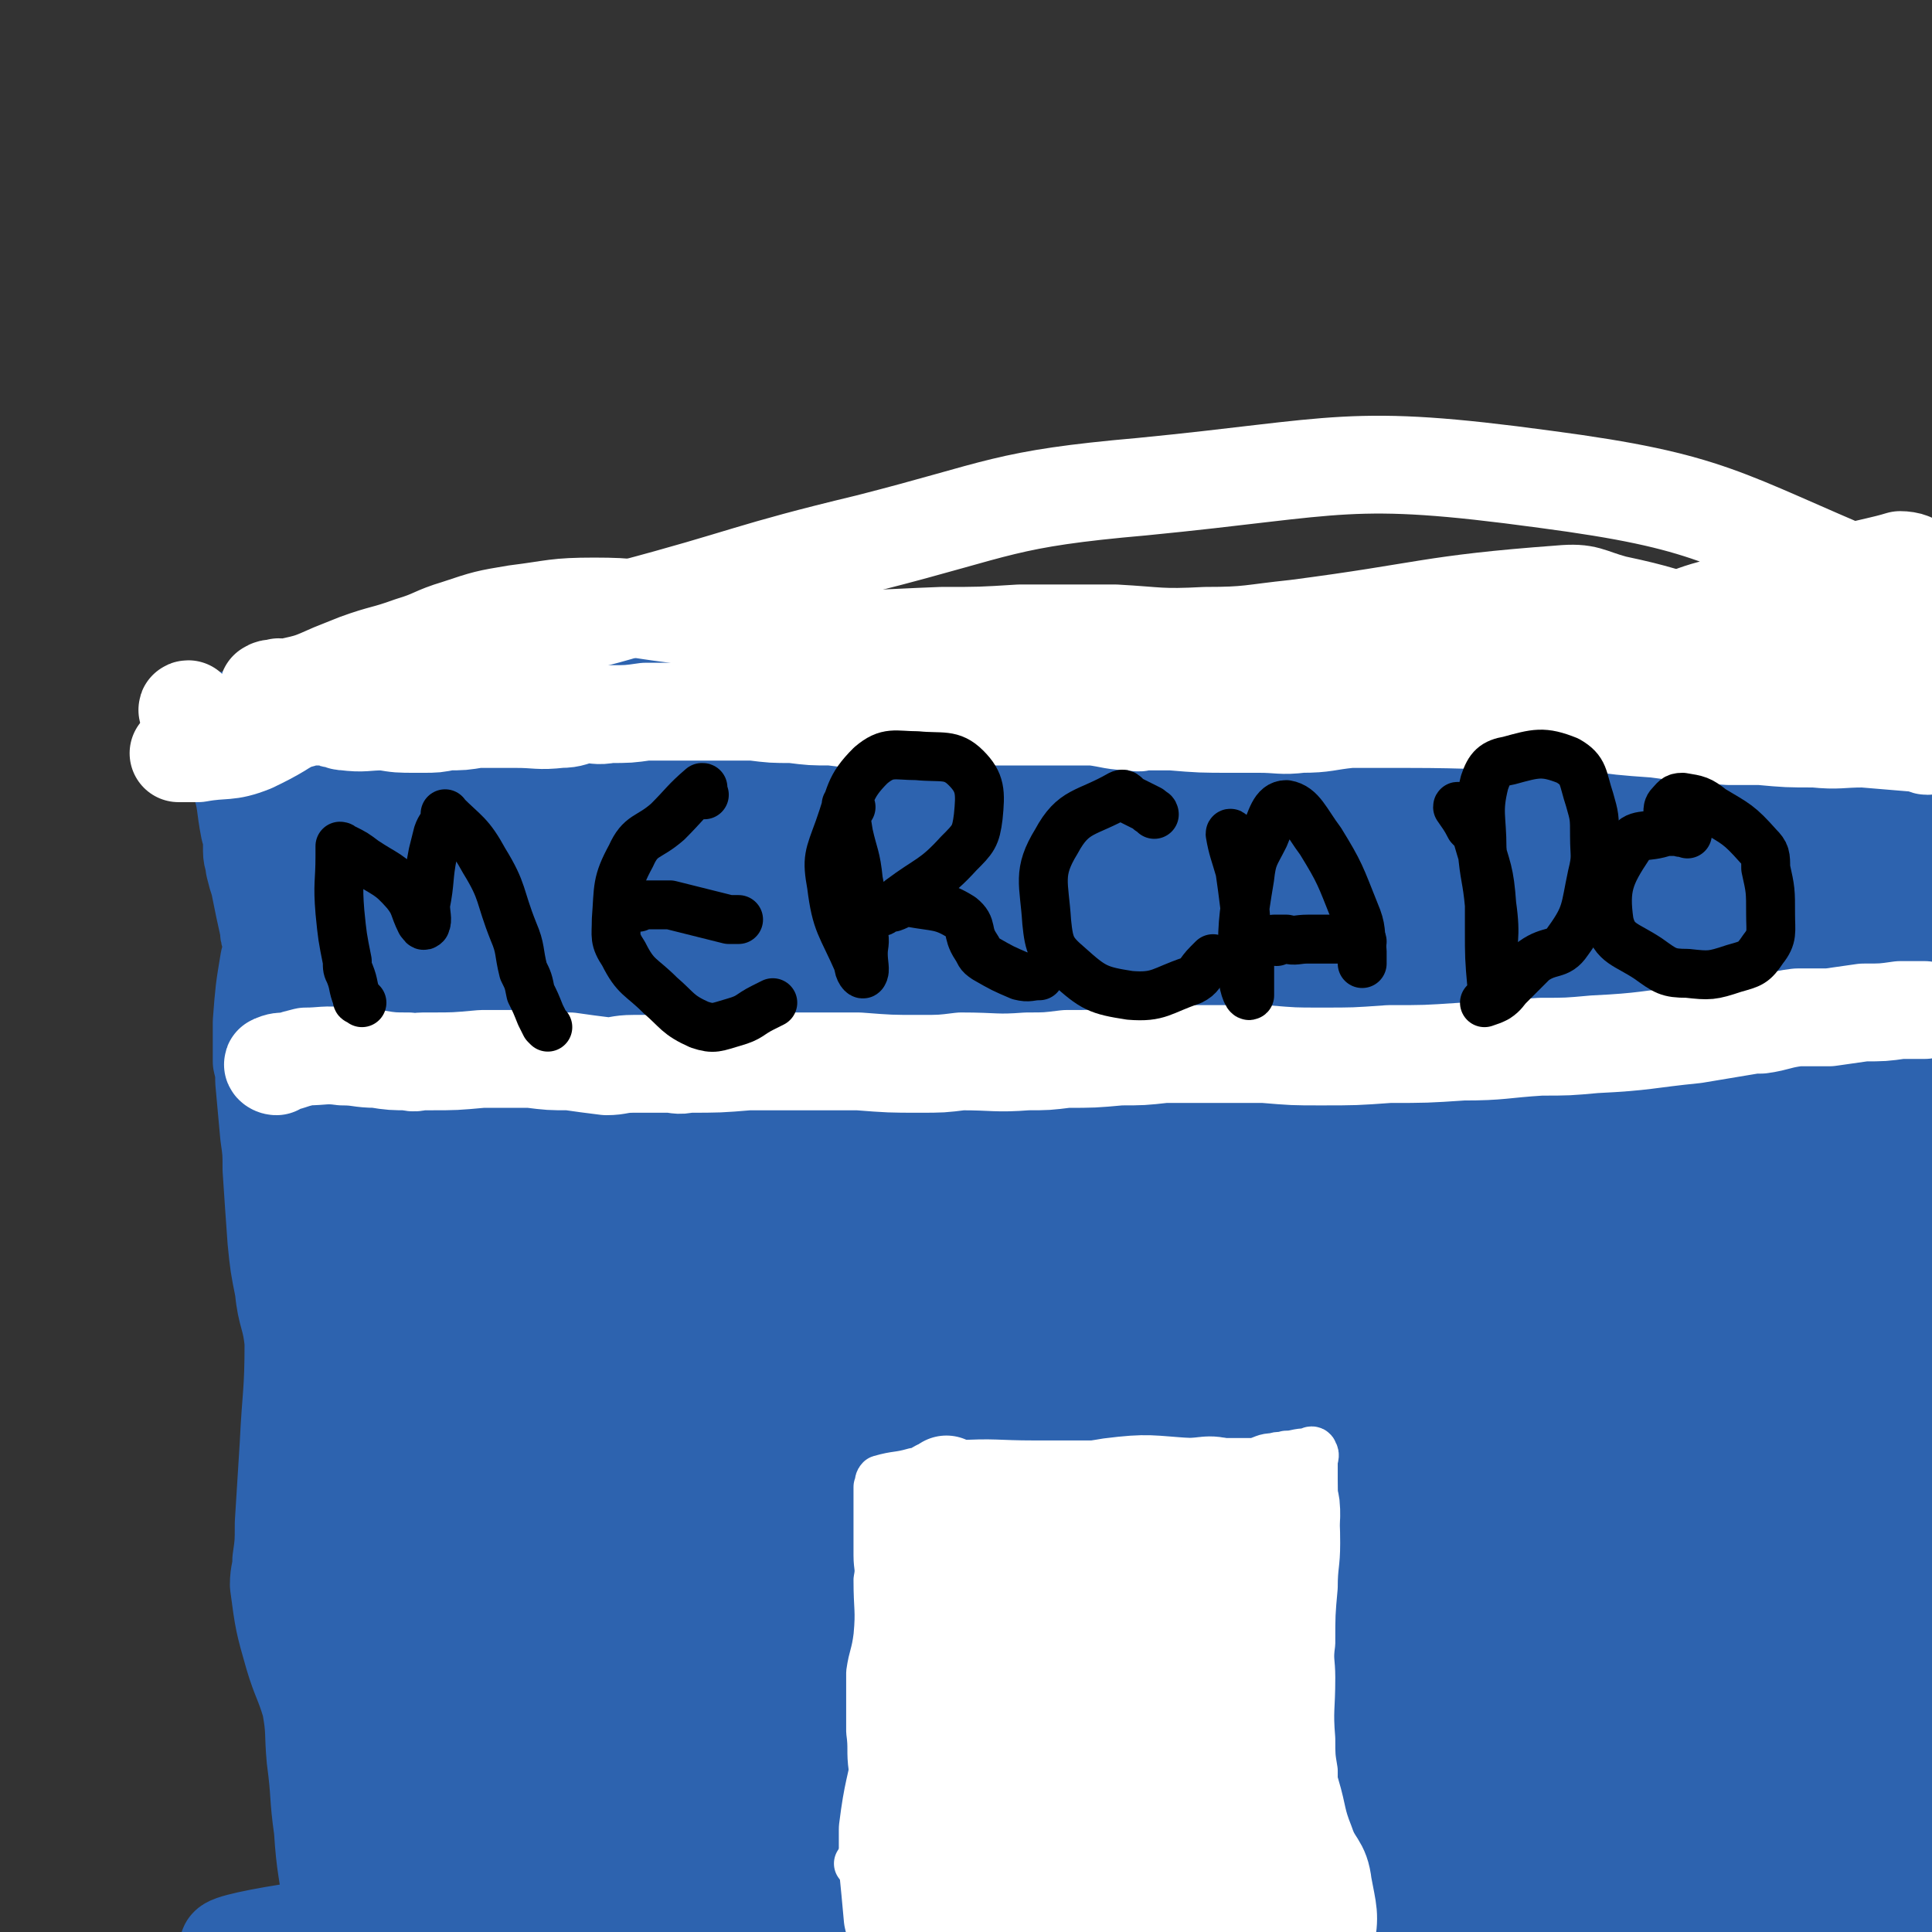
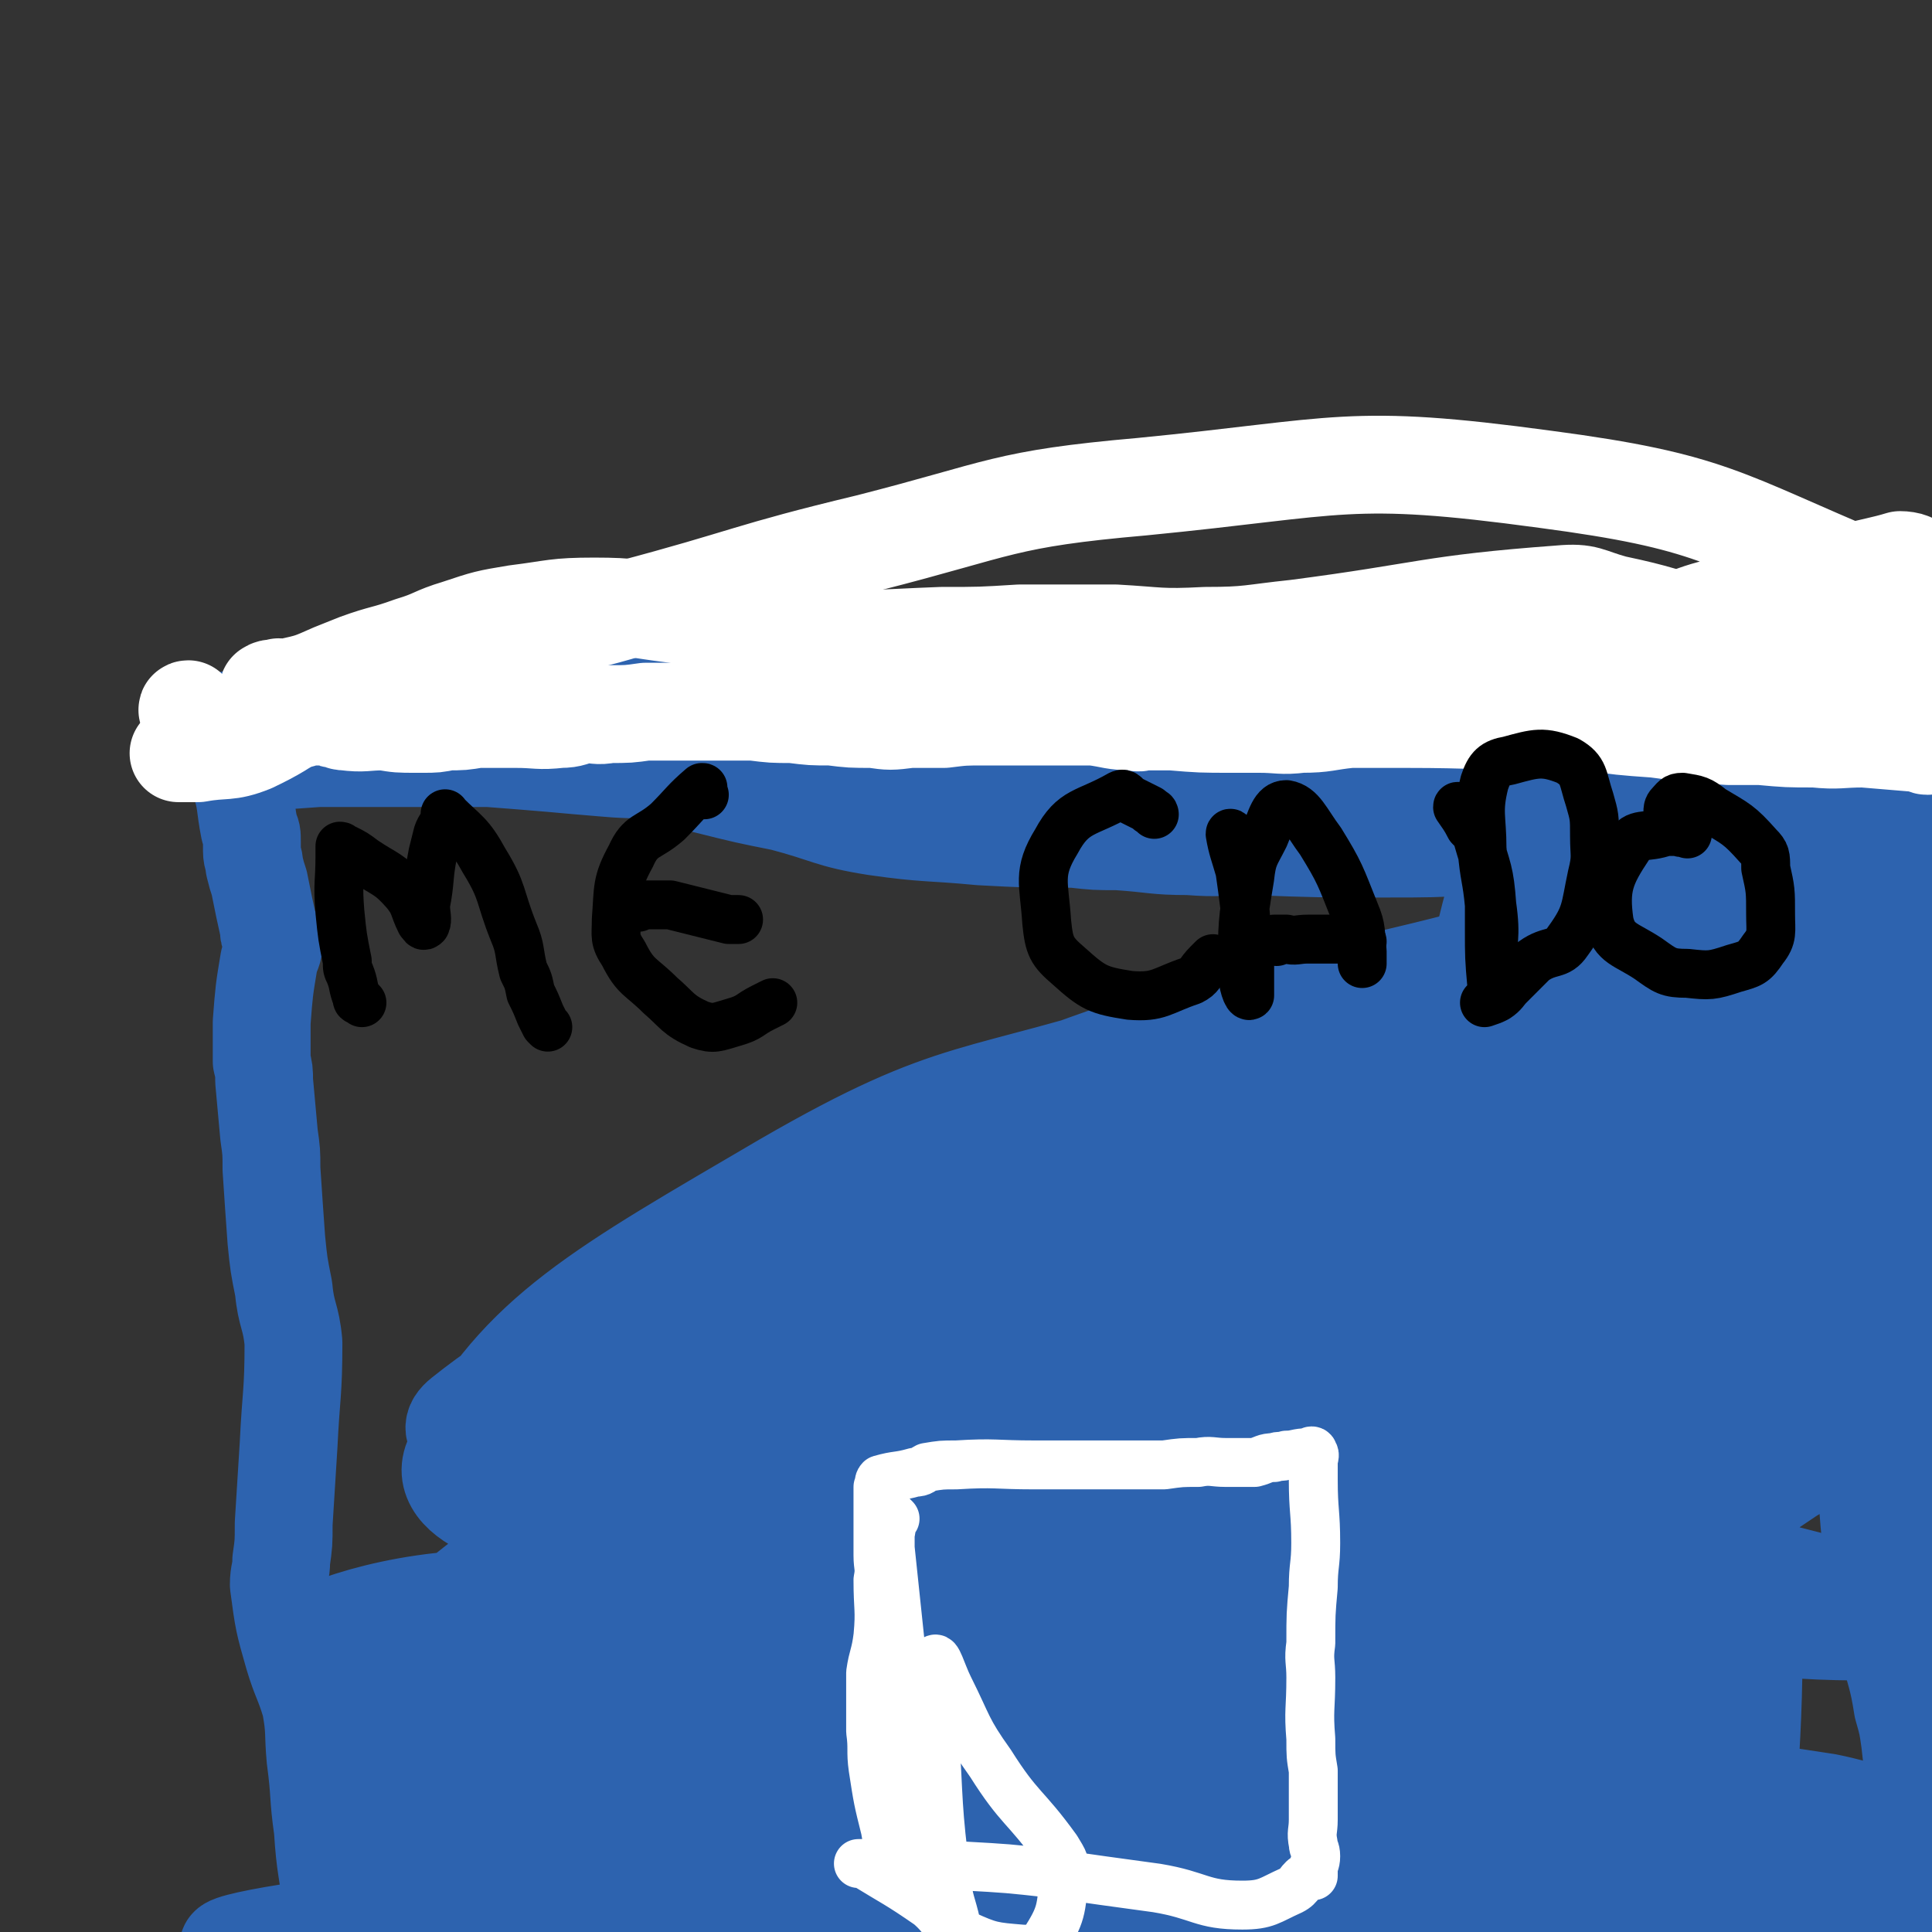
<svg xmlns="http://www.w3.org/2000/svg" viewBox="0 0 790 790" version="1.1">
  <rect x="0" y="0" width="790" height="790" fill="#333333" stroke="none" />
  <g fill="none" stroke="#2D63AF" stroke-width="40" stroke-linecap="round" stroke-linejoin="round">
    <path d="M142,718c0,0 -1,-1 -1,-1 0,0 0,1 0,2 0,5 -1,5 -2,10 -1,15 -2,15 -3,30 0,7 1,7 1,15 1,3 1,3 1,7 0,2 0,2 0,3 0,1 0,1 0,2 0,1 0,1 0,3 0,1 0,1 0,2 0,0 0,1 0,1 0,-1 0,-1 0,-1 -1,-5 -1,-5 -2,-10 -2,-17 -3,-17 -4,-33 -2,-14 -1,-14 -3,-29 -1,-11 0,-11 -2,-22 -3,-10 -4,-10 -7,-20 -4,-14 -4,-14 -6,-29 0,-5 1,-5 1,-10 1,-7 1,-7 1,-15 1,-16 1,-16 2,-32 1,-21 2,-21 2,-42 -1,-11 -3,-11 -4,-22 -2,-10 -2,-10 -3,-20 -1,-14 -1,-14 -2,-29 0,-7 0,-7 -1,-14 -1,-11 -1,-11 -2,-22 0,-4 0,-4 -1,-8 0,-8 0,-8 0,-16 1,-13 1,-13 3,-25 1,-4 2,-4 2,-8 0,-2 0,-2 -1,-3 -1,-1 -1,0 -1,-1 0,0 0,0 0,-1 -2,-9 -2,-9 -4,-19 -1,-3 -1,-3 -2,-7 0,-3 -1,-3 -1,-6 0,-2 0,-2 0,-4 0,-3 0,-3 -1,-5 -2,-10 -1,-11 -4,-20 -1,-4 -3,-5 -3,-7 -1,-1 0,0 1,0 3,0 3,0 6,0 14,-1 14,-1 28,-2 12,0 12,0 25,0 15,0 15,0 29,0 8,0 8,0 16,0 13,1 13,1 25,2 11,1 11,1 23,2 11,1 11,0 23,2 9,2 9,3 18,5 16,4 16,4 31,7 19,5 19,7 38,10 21,3 22,2 43,4 19,1 19,1 38,1 9,1 9,1 18,1 15,1 15,2 29,2 13,1 13,0 26,0 27,1 27,1 54,1 19,0 19,0 39,-1 15,0 15,-1 29,-2 16,0 16,0 31,-1 12,-1 12,-1 25,-2 9,0 9,0 18,-1 3,0 4,1 6,0 5,-1 4,-2 9,-4 13,-5 13,-5 27,-10 10,-5 10,-6 20,-10 7,-2 11,-2 14,-4 1,0 -2,0 -5,-1 -5,-1 -5,-2 -10,-3 -22,-1 -22,-1 -43,1 -30,2 -31,3 -61,8 -30,6 -29,9 -59,15 -13,3 -13,2 -26,3 -13,1 -13,2 -26,1 -16,0 -16,1 -31,-2 -15,-3 -14,-5 -28,-10 -15,-6 -15,-8 -30,-12 -22,-5 -22,-4 -44,-8 -17,-3 -17,-3 -34,-5 -18,-2 -18,-1 -36,-4 -18,-3 -18,-4 -37,-6 -19,-3 -19,-4 -39,-5 -25,-1 -25,-1 -50,0 -22,0 -22,1 -45,2 -22,2 -22,2 -44,4 -17,2 -17,1 -34,3 -8,1 -14,3 -16,3 -1,0 5,-1 10,-2 24,-5 24,-5 48,-10 12,-3 12,-4 23,-6 14,-3 14,-4 29,-6 29,-3 29,-4 58,-5 23,-1 23,0 46,0 8,0 8,0 16,0 16,0 16,1 32,1 22,-1 22,-1 45,-3 15,-1 15,-1 30,-2 4,0 4,0 8,0 12,1 12,0 23,2 12,3 12,4 24,7 13,4 13,5 26,7 16,3 16,2 33,2 17,1 17,2 34,0 24,-3 23,-5 47,-9 28,-4 28,-3 56,-8 7,-1 7,-1 14,-2 8,-1 8,0 16,-1 5,0 5,0 11,-1 5,0 5,0 10,-1 7,-1 6,-1 14,-2 4,0 4,0 9,-1 5,0 5,0 10,-1 7,0 7,0 14,-1 2,0 3,-2 5,-1 3,2 2,4 3,7 1,3 1,3 1,7 1,17 3,17 2,34 -1,23 -1,23 -5,46 -3,22 -6,21 -9,43 -4,19 -3,19 -5,38 -1,12 -1,12 -1,24 0,22 0,22 0,44 0,12 0,12 0,24 0,18 0,18 0,37 0,16 0,16 0,33 1,20 0,20 2,39 2,22 3,22 7,43 3,13 4,13 6,26 2,7 2,7 3,14 1,9 1,9 2,17 2,12 1,12 2,23 2,19 3,19 4,37 1,11 0,11 0,23 0,4 0,10 0,7 0,-10 0,-16 0,-32 0,-7 0,-7 0,-13 0,-21 0,-21 0,-43 0,-26 0,-26 0,-52 0,-29 0,-29 0,-57 0,-18 0,-18 0,-36 0,-10 0,-10 0,-21 0,-19 0,-19 0,-38 0,-19 0,-19 0,-39 0,-21 0,-21 0,-41 0,-15 0,-15 0,-30 0,-24 0,-24 0,-48 0,-19 0,-19 0,-38 0,-13 0,-13 0,-26 0,-2 0,-5 0,-4 0,13 1,16 0,33 -2,45 3,46 -6,90 -6,33 -13,31 -24,62 -1,4 0,4 0,7 3,25 5,24 7,49 7,70 5,70 12,140 4,48 7,47 12,95 1,6 -1,6 -1,13 0,0 0,0 0,1 " />
    <path d="M790,766c0,0 0,-1 -1,-1 0,1 2,3 1,3 -29,6 -31,13 -61,9 -80,-8 -79,-17 -159,-32 -40,-7 -40,-8 -81,-12 -50,-5 -50,-5 -101,-5 -41,-1 -41,2 -81,4 -38,2 -38,1 -75,4 -27,2 -27,2 -53,6 -10,2 -17,2 -20,6 -2,2 5,4 11,5 95,12 96,9 192,20 113,12 113,11 226,27 40,5 40,8 79,16 0,0 0,1 -1,1 -93,-10 -93,-12 -186,-21 -31,-3 -31,-3 -62,-3 -67,0 -68,-3 -134,2 -65,4 -72,8 -130,16 -3,0 4,0 8,0 59,0 59,-6 118,0 165,15 167,11 330,42 85,17 141,48 166,54 13,3 -44,-20 -89,-34 -70,-23 -71,-21 -143,-41 -36,-10 -36,-12 -73,-19 -38,-7 -38,-5 -76,-10 -38,-5 -38,-8 -75,-9 -111,-2 -163,7 -223,3 -18,-1 34,-10 68,-12 108,-6 109,-9 218,-5 68,3 67,9 135,18 58,8 58,6 115,16 25,5 25,9 49,12 2,1 5,-3 2,-4 -67,-25 -70,-29 -143,-47 -46,-11 -47,-7 -95,-10 -37,-3 -37,-1 -74,-1 -64,0 -64,0 -128,0 -12,1 -12,1 -25,2 0,0 0,0 0,0 82,-11 81,-14 163,-21 81,-7 81,-7 161,-7 74,0 74,3 148,6 43,2 65,6 86,4 7,-1 -15,-8 -30,-11 -81,-12 -81,-17 -162,-18 -128,-2 -130,-1 -256,12 -21,3 -43,13 -39,19 7,8 30,10 61,10 83,3 83,-7 166,-4 134,5 135,8 268,21 2,0 1,2 2,4 " />
    <path d="M759,777c0,0 0,-1 -1,-1 -99,-19 -98,-25 -199,-38 -90,-11 -90,-12 -181,-11 -77,1 -77,8 -154,16 -1,1 -5,1 -3,1 145,-18 149,-20 298,-36 83,-9 134,0 167,-15 15,-7 -34,-20 -72,-30 -68,-16 -69,-15 -139,-22 -53,-5 -54,-3 -107,-1 -52,1 -55,-3 -103,8 -13,3 -23,11 -20,20 5,12 14,19 34,22 137,24 140,17 279,31 44,4 93,13 87,5 -7,-12 -53,-35 -111,-44 -164,-26 -167,-23 -333,-28 -37,-1 -79,14 -72,17 8,4 51,0 102,-2 99,-3 99,-7 198,-9 105,-3 105,-1 211,0 72,2 96,10 144,6 11,-1 -12,-11 -26,-15 -56,-15 -57,-14 -115,-23 -126,-20 -126,-20 -252,-35 -38,-4 -53,-2 -77,-3 -6,-1 9,-1 18,-1 74,-2 74,-4 147,-4 132,1 132,3 264,7 15,0 39,4 31,1 -22,-12 -44,-20 -91,-32 -128,-33 -130,-27 -258,-59 -24,-6 -45,-5 -47,-18 -3,-14 12,-29 36,-38 115,-44 121,-33 241,-69 4,-1 10,-3 6,-5 -36,-19 -41,-25 -85,-35 -65,-14 -69,-6 -133,-15 -1,0 0,-2 2,-2 95,-7 96,-13 191,-11 51,1 97,12 101,16 4,3 -43,-1 -85,-1 -87,0 -87,2 -173,1 -33,0 -34,0 -67,-3 -2,-1 -6,-4 -3,-4 113,-12 117,-13 235,-20 20,-1 52,1 40,2 -47,4 -80,6 -160,8 -78,2 -78,0 -157,0 -19,-1 -30,-1 -38,-2 -3,0 8,-1 16,-2 89,-1 91,-1 177,-1 2,1 -1,2 -2,2 -58,1 -58,-1 -116,0 -31,1 -62,3 -63,4 0,1 31,1 61,1 47,-1 47,-2 94,-3 10,0 19,-1 19,-1 1,0 -8,0 -17,0 -78,4 -110,8 -156,9 -12,0 20,-4 40,-7 65,-10 65,-12 130,-20 44,-6 44,-4 89,-8 12,-1 28,0 25,-1 -6,0 -22,-1 -43,0 -39,1 -95,6 -79,4 39,-5 94,-10 189,-19 12,-1 15,0 24,0 1,0 -2,2 -3,2 -81,7 -121,9 -162,13 -13,2 26,-2 52,-3 81,-3 121,-12 163,-4 14,3 -24,20 -51,26 -51,12 -95,12 -105,10 -7,-1 36,-9 72,-14 39,-6 40,-8 79,-9 12,0 18,1 22,7 3,4 -2,8 -8,13 -48,39 -51,36 -100,75 -50,40 -52,39 -97,83 -8,8 -6,11 -9,21 -1,1 1,1 2,0 11,-24 11,-25 20,-50 20,-53 13,-71 39,-107 6,-10 20,2 25,15 17,45 19,50 17,99 -4,115 -20,116 -30,230 -1,8 5,20 10,14 32,-39 42,-48 63,-105 26,-70 15,-74 31,-147 3,-18 4,-18 8,-36 1,-3 3,-9 2,-6 -10,40 -13,45 -22,91 -10,50 -10,50 -17,100 -1,3 1,7 2,7 2,-2 3,-6 3,-12 2,-78 0,-78 1,-157 1,-41 7,-85 3,-81 -5,5 -9,50 -19,99 -23,115 -25,115 -47,229 -1,2 0,5 1,5 0,-1 0,-5 1,-8 6,-24 8,-23 12,-47 16,-91 17,-91 27,-182 3,-25 0,-25 -2,-49 -1,-11 -1,-28 -5,-22 -16,27 -20,43 -34,88 -17,58 -22,73 -27,118 -1,7 9,-5 16,-13 41,-47 53,-42 80,-96 22,-46 21,-61 18,-105 -1,-10 -13,-7 -25,-4 -52,13 -59,7 -102,38 -42,29 -83,81 -67,81 24,0 78,-35 145,-82 16,-11 14,-17 22,-33 1,-4 -1,-8 -5,-7 -101,46 -119,33 -205,103 -61,49 -80,98 -89,136 -4,17 34,-8 63,-27 86,-56 137,-76 165,-122 12,-20 -45,-21 -84,-10 -71,20 -71,30 -136,71 -38,24 -36,28 -69,58 -3,3 -6,11 -4,8 72,-66 102,-85 153,-146 8,-9 -17,0 -33,5 -79,26 -85,17 -156,58 -75,44 -109,62 -135,112 -11,19 31,33 61,27 67,-13 70,-27 132,-66 48,-31 46,-37 87,-75 1,-1 0,-4 -2,-4 -20,-4 -23,-12 -44,-4 -117,44 -181,66 -231,106 -19,15 51,19 93,4 70,-25 66,-41 132,-82 30,-19 33,-18 59,-38 3,-2 1,-7 -1,-7 -7,1 -10,3 -18,9 -121,80 -157,72 -242,164 -21,23 7,66 31,67 37,1 53,-24 92,-62 25,-24 30,-30 34,-61 4,-21 -3,-29 -18,-43 -10,-9 -17,-9 -31,-2 -54,25 -102,46 -103,66 0,17 55,16 101,6 22,-4 32,-22 35,-34 2,-6 -13,-8 -24,-2 -90,52 -101,54 -177,119 -10,9 -6,31 4,29 31,-5 41,-18 79,-41 7,-4 14,-14 11,-13 -6,1 -18,5 -29,17 -16,17 -31,39 -25,41 8,4 28,-13 53,-29 2,-1 3,-3 1,-3 -22,7 -29,4 -48,18 -8,6 -12,19 -5,21 13,5 25,2 45,-7 23,-10 32,-20 40,-31 3,-3 -9,-1 -16,1 -27,9 -37,5 -53,23 -8,9 -7,27 5,30 36,9 46,2 90,-7 82,-17 83,-19 161,-45 7,-2 14,-10 8,-10 -42,-2 -80,3 -102,7 -9,1 21,5 41,3 37,-5 64,-5 74,-18 6,-8 -20,-22 -43,-23 -37,-1 -39,8 -77,19 -21,5 -22,6 -42,13 -1,1 -1,3 1,3 76,0 82,9 156,-3 18,-3 32,-19 26,-28 -9,-14 -27,-12 -56,-18 -33,-7 -34,-10 -68,-9 -30,1 -34,0 -61,14 -20,11 -26,16 -32,37 -5,16 1,22 11,37 9,12 13,21 27,16 57,-21 65,-26 114,-69 27,-24 39,-44 38,-65 0,-12 -21,-4 -41,-1 -44,5 -47,3 -88,18 -19,7 -35,28 -33,26 2,-2 20,-18 42,-33 103,-70 118,-74 209,-136 5,-4 -8,0 -16,3 -79,31 -79,31 -157,65 -23,10 -52,26 -44,23 20,-8 49,-26 99,-45 68,-26 69,-25 139,-46 14,-4 29,-7 30,-4 0,4 -12,12 -27,18 -101,39 -102,38 -205,72 -3,1 -10,2 -8,0 42,-31 43,-43 96,-66 83,-35 113,-38 175,-49 12,-2 -11,15 -27,23 -74,40 -76,36 -151,73 -16,9 -37,20 -31,19 11,-2 31,-15 63,-25 125,-35 140,-43 252,-65 9,-2 -1,13 -9,18 -84,47 -86,47 -176,84 -44,19 -93,38 -91,28 2,-14 47,-42 99,-76 34,-21 35,-21 73,-35 18,-6 39,-11 38,-6 -2,7 -20,18 -44,29 -77,35 -80,33 -158,62 -2,0 -3,-3 -2,-3 37,-18 38,-24 79,-35 74,-18 105,-23 151,-22 13,0 -13,19 -33,26 -72,28 -75,25 -151,44 -64,16 -122,22 -129,28 -5,4 52,-7 105,-9 73,-3 73,-3 146,-1 28,0 54,-3 55,5 1,9 -23,21 -51,28 -64,15 -83,13 -132,16 -8,0 8,-7 18,-10 72,-20 72,-22 145,-35 36,-7 59,-7 73,-6 7,1 -17,1 -31,10 -25,17 -28,17 -47,41 -11,15 -6,18 -11,36 -1,3 -2,9 -1,7 4,-5 8,-9 11,-20 13,-46 9,-53 21,-92 1,-4 4,2 5,6 5,34 6,35 7,69 1,73 -4,73 -4,146 0,6 2,7 3,12 0,1 0,1 -1,1 -26,-8 -25,-17 -52,-16 -83,0 -105,11 -166,18 -10,1 12,-3 25,-3 84,-4 84,-6 169,-6 46,-1 46,1 93,3 " />
-     <path d="M611,742c0,0 -1,0 -1,-1 2,-1 2,-2 4,-3 34,-9 36,-2 68,-15 25,-11 22,-16 45,-31 2,-2 2,-2 4,-3 6,-4 6,-5 11,-8 1,-1 1,0 1,1 -5,20 -5,20 -12,40 0,2 -3,5 -2,3 4,-44 7,-47 11,-94 2,-25 1,-25 1,-51 0,-22 -1,-22 -1,-43 0,-8 -1,-14 2,-15 1,-2 5,4 5,9 7,61 6,62 9,123 1,24 0,24 0,48 0,0 0,1 0,1 0,0 0,-1 0,-1 0,-2 0,-2 -1,-3 -4,-8 -5,-7 -9,-15 -18,-44 -11,-48 -34,-90 -32,-56 -34,-56 -74,-107 -21,-26 -22,-25 -47,-48 -19,-16 -20,-15 -40,-29 -12,-8 -11,-11 -25,-16 -17,-7 -18,-7 -36,-8 -45,-2 -46,-1 -91,2 -43,3 -43,5 -86,10 -14,2 -14,2 -28,4 -4,1 -4,-1 -8,1 -11,5 -13,5 -22,14 -17,16 -20,16 -31,37 -13,25 -10,27 -18,55 -3,13 -4,13 -6,27 -1,12 0,12 -1,24 -4,24 -4,24 -10,48 -5,20 -6,20 -12,40 -1,3 -2,3 -2,7 -1,1 1,3 0,3 -1,-3 -1,-5 -3,-9 -11,-29 -15,-28 -22,-57 -7,-29 -4,-30 -7,-60 -1,-10 0,-10 -1,-21 0,-9 0,-9 -1,-19 -1,-16 0,-16 -1,-32 -1,-19 -1,-19 -2,-37 -2,-21 -2,-21 -4,-42 -1,-6 -1,-6 -1,-12 -2,-30 -2,-30 -4,-59 0,-2 0,-4 0,-4 0,0 0,2 0,3 1,8 1,8 2,16 2,34 3,34 4,68 1,37 0,37 -1,74 0,16 0,16 0,32 0,17 1,17 1,33 1,38 0,38 0,75 0,32 1,32 1,64 0,18 0,18 -1,35 -1,10 -2,10 -2,20 0,2 0,7 1,5 3,-42 4,-47 6,-93 2,-51 1,-51 1,-101 0,-30 1,-30 0,-59 0,-26 -1,-26 -2,-52 0,-21 0,-21 -1,-41 -1,-26 -2,-26 -2,-52 0,-13 2,-13 4,-26 0,-1 0,-4 0,-3 8,42 10,45 16,90 9,61 10,61 15,123 2,31 0,31 0,62 1,21 2,21 2,42 0,5 0,10 0,10 0,0 1,-4 1,-9 1,-56 1,-56 1,-113 0,-50 -1,-50 0,-100 1,-30 2,-30 3,-59 0,-4 0,-4 0,-7 0,-2 0,-5 0,-4 1,3 1,5 1,10 3,35 1,35 6,69 10,71 15,70 24,141 5,33 3,34 4,67 1,24 0,24 0,48 0,10 0,25 0,20 2,-17 4,-32 4,-64 0,-56 -2,-56 -4,-112 -2,-28 -2,-28 -3,-55 -1,-26 -1,-26 -2,-51 -1,-38 0,-38 -1,-75 0,-15 -1,-21 0,-30 1,-2 2,3 3,7 19,65 22,64 37,130 15,65 14,65 24,130 6,43 5,43 9,86 1,3 1,8 0,6 -1,-7 -1,-11 -3,-23 -10,-68 -14,-67 -20,-135 -6,-76 -5,-76 -4,-152 0,-41 2,-41 7,-81 1,-8 2,-8 4,-16 1,-1 2,-2 2,-1 8,46 11,48 15,96 7,70 2,71 7,141 2,30 3,30 6,59 2,23 2,23 5,45 2,15 1,15 3,30 1,4 3,11 2,8 -4,-28 -7,-35 -11,-69 -7,-57 -6,-57 -11,-113 -2,-25 -1,-25 -2,-51 0,-18 0,-19 0,-37 1,-12 0,-31 2,-24 12,33 21,51 27,103 9,79 3,80 3,160 1,43 -2,43 -2,87 0,9 1,9 2,17 1,2 1,5 1,3 -3,-24 0,-28 -5,-55 -10,-50 -15,-49 -25,-100 -5,-25 -4,-25 -5,-50 -1,-23 -6,-25 1,-45 11,-34 8,-50 36,-65 32,-17 47,-5 83,3 6,1 4,7 2,14 -9,25 -6,30 -25,48 -48,43 -55,38 -110,74 -7,5 -12,6 -14,8 -2,0 3,-2 6,-3 93,-24 94,-22 186,-48 26,-7 64,-16 51,-18 -38,-7 -77,-4 -154,-1 -47,2 -47,4 -93,11 -16,2 -38,9 -32,7 12,-2 33,-8 67,-14 100,-19 105,-23 200,-37 4,0 1,7 -3,8 -74,28 -76,28 -153,52 -16,5 -24,4 -33,5 -3,1 5,-1 10,-2 61,-19 64,-13 123,-38 24,-10 31,-16 42,-32 3,-5 -6,-11 -14,-10 -97,14 -102,9 -196,38 -32,10 -37,21 -55,40 -3,3 7,5 13,4 56,-8 58,-5 113,-21 66,-20 77,-27 129,-51 6,-3 -7,-2 -14,-2 -55,4 -56,0 -110,9 -41,7 -68,22 -80,24 -6,2 21,-9 43,-17 62,-21 62,-22 125,-41 52,-15 53,-12 104,-26 5,-1 10,-3 9,-4 -1,-1 -6,1 -12,2 -85,12 -99,4 -170,24 -9,3 0,20 10,20 65,-3 109,-13 140,-27 12,-6 -26,-8 -52,-13 -23,-4 -23,-2 -45,-5 -2,0 -4,-2 -2,-2 21,0 24,2 48,1 100,-6 116,-5 200,-15 8,0 -7,-5 -16,-6 -50,-10 -50,-14 -101,-17 -123,-8 -124,-5 -248,-4 -11,0 -29,5 -21,6 34,7 52,8 104,10 83,4 83,1 166,2 1,0 2,2 1,2 -34,0 -36,-4 -72,-2 -116,9 -122,14 -232,25 -4,1 3,-1 6,-2 77,-12 77,-17 155,-23 58,-5 91,2 117,1 10,0 -23,-2 -47,-3 -70,-1 -116,-8 -141,-1 -12,3 32,17 66,22 70,12 71,6 142,12 38,3 78,4 76,5 -3,2 -43,-1 -86,1 -78,5 -78,2 -155,14 -57,8 -61,9 -112,26 -5,2 -4,10 1,11 64,11 68,10 136,15 112,7 147,2 224,8 14,1 -20,2 -40,6 -130,20 -135,7 -259,40 -50,14 -85,29 -90,54 -4,19 33,29 72,35 74,12 79,14 154,2 55,-8 54,-17 105,-41 48,-23 47,-26 93,-54 21,-12 21,-13 42,-26 " />
  </g>
  <g fill="none" stroke="#FFFFFF" stroke-width="40" stroke-linecap="round" stroke-linejoin="round">
-     <path d="M113,436c-1,0 -2,-1 -1,-1 2,-1 3,-1 6,-1 3,-1 3,-1 7,-2 7,0 8,-1 15,0 7,0 7,1 14,1 6,1 7,1 13,1 3,1 3,0 6,0 1,0 1,0 3,0 10,0 10,0 21,-1 4,0 4,0 9,0 2,0 2,0 4,0 4,0 4,0 7,0 8,1 8,1 16,1 7,1 7,1 15,2 5,0 5,-1 11,-1 7,0 7,0 14,0 4,0 4,1 8,0 13,0 13,0 25,-1 7,0 7,0 14,0 6,0 6,0 13,0 9,0 9,0 18,0 13,1 13,1 25,1 9,0 9,0 17,-1 14,0 14,1 27,0 8,0 8,0 16,-1 11,0 11,0 22,-1 9,0 9,0 18,-1 11,0 11,0 23,0 9,0 9,0 18,0 12,1 12,1 23,1 14,0 14,0 28,-1 15,0 15,0 30,-1 16,0 16,-1 32,-2 11,0 11,0 22,-1 21,-1 21,-2 41,-4 12,-2 12,-2 24,-4 1,0 1,0 3,0 7,-1 7,-2 15,-3 6,0 6,0 13,0 7,-1 7,-1 14,-2 8,0 8,0 15,-1 5,0 5,0 10,0 " />
    <path d="M78,291c-1,0 -2,-1 -1,-1 1,1 2,2 4,4 2,1 2,1 4,1 5,1 6,2 12,2 7,0 7,-1 15,-2 5,0 5,-1 11,-1 3,-1 3,-1 7,-1 2,0 2,0 4,0 2,1 2,1 4,1 2,1 2,1 3,1 8,1 8,0 16,0 6,1 6,1 13,1 2,0 2,0 3,0 5,0 5,0 10,-1 6,0 6,0 12,-1 8,0 8,0 16,0 9,0 9,1 18,0 5,0 5,-1 10,-2 5,0 5,1 10,0 8,0 8,0 15,-1 7,0 7,0 14,0 4,0 4,0 8,0 6,0 6,0 11,0 6,0 6,0 11,0 8,1 8,1 16,1 8,1 8,1 16,1 8,1 8,1 17,1 7,1 7,1 15,0 7,0 7,0 14,0 8,-1 8,-1 17,-1 11,0 11,0 21,0 5,0 5,0 11,0 6,0 6,0 12,0 8,1 8,2 17,2 2,1 2,0 5,0 5,0 5,0 10,0 12,1 12,1 25,1 6,0 6,0 11,0 8,0 9,1 17,0 10,0 10,-1 20,-2 11,0 11,0 23,0 29,0 29,1 58,1 4,0 4,0 7,-1 1,0 1,0 1,0 1,1 1,1 2,1 3,1 3,0 6,0 14,2 14,2 28,3 15,2 15,2 30,3 7,0 7,0 13,0 11,1 11,1 22,1 10,1 10,0 20,0 12,1 12,1 24,2 1,0 1,1 2,1 " />
    <path d="M111,283c-1,0 -2,-1 -1,-1 1,-1 2,0 4,-1 2,0 2,1 4,0 9,-2 9,-2 18,-6 5,-2 5,-2 10,-4 11,-4 11,-3 22,-7 10,-3 9,-4 19,-7 12,-4 12,-4 24,-6 16,-2 16,-3 32,-3 16,0 16,1 32,3 14,2 14,3 29,5 13,2 13,4 27,4 27,2 27,1 54,0 16,0 16,0 32,-1 2,0 2,0 3,0 18,0 18,0 36,0 18,1 18,2 37,1 18,0 18,-1 37,-3 54,-7 54,-10 108,-14 11,-1 11,1 22,4 19,4 19,5 38,10 14,3 14,3 29,5 12,2 12,2 25,2 13,1 13,0 26,-1 5,0 5,-1 10,-2 0,0 0,1 0,0 1,-1 0,-1 0,-3 " />
    <path d="M595,278c0,0 -1,-1 -1,-1 14,-4 15,-4 30,-7 23,-6 24,-4 47,-11 15,-3 14,-6 29,-10 10,-2 11,-2 22,-2 10,-1 10,1 19,2 2,1 6,0 4,0 -34,3 -38,5 -76,7 -66,3 -66,1 -132,3 -5,0 -5,1 -11,1 -1,0 -3,0 -2,0 80,3 81,4 162,5 35,1 35,-2 70,-2 14,0 14,1 29,2 1,0 3,1 2,1 -6,-1 -8,-4 -17,-4 -48,2 -48,3 -96,7 -6,1 -15,2 -12,2 10,1 19,1 38,0 25,-2 28,3 49,-7 20,-10 21,-17 33,-32 2,-2 -2,-3 -5,-3 -13,4 -24,4 -27,11 -2,5 12,14 15,14 3,-1 6,-14 -1,-17 -60,-25 -64,-32 -132,-41 -81,-11 -83,-5 -165,3 -57,5 -57,9 -112,23 -50,12 -49,14 -98,27 -27,8 -27,6 -53,13 -30,8 -30,8 -59,16 -3,1 -3,1 -5,2 -19,12 -18,15 -37,24 -10,4 -11,2 -22,4 -4,0 -4,0 -8,0 " />
  </g>
  <g fill="none" stroke="#000000" stroke-width="20" stroke-linecap="round" stroke-linejoin="round">
    <path d="M148,410c0,0 -1,-1 -1,-1 -1,0 -1,0 -1,-1 -2,-5 -1,-5 -3,-10 -1,-2 -1,-2 -1,-5 -2,-10 -2,-10 -3,-20 -1,-12 0,-12 0,-23 0,-1 0,-1 0,-2 0,-1 0,-1 0,-1 0,0 0,-1 0,-1 1,0 1,1 2,1 4,2 4,2 8,5 9,6 10,5 17,13 4,5 3,6 6,12 1,1 1,2 2,1 1,-2 0,-4 0,-8 2,-10 1,-11 3,-21 1,-4 1,-4 2,-8 1,-3 2,-3 3,-6 0,-1 0,-3 0,-2 8,8 10,8 16,19 8,13 6,14 12,29 3,7 2,8 4,16 2,4 2,4 3,9 2,4 2,4 4,9 1,2 1,2 2,4 1,1 1,1 1,1 " />
    <path d="M288,325c0,0 -1,-1 -1,-1 0,-1 0,-1 0,-1 0,-1 1,-1 0,-1 -7,6 -7,7 -14,14 -8,7 -11,5 -15,14 -6,11 -5,13 -6,26 0,7 -1,8 3,14 5,10 7,9 15,17 7,6 7,8 16,12 6,2 7,1 14,-1 7,-2 6,-3 12,-6 2,-1 2,-1 4,-2 " />
    <path d="M261,371c0,0 -2,-1 -1,-1 3,0 4,0 8,0 3,0 3,0 6,0 12,3 12,3 24,6 2,0 2,0 4,0 " />
-     <path d="M348,330c0,0 -1,-1 -1,-1 -1,0 -1,0 -1,0 0,6 0,6 1,12 2,9 3,9 4,19 2,10 2,10 2,21 1,5 0,5 0,9 0,4 1,7 0,8 0,1 -2,-1 -2,-4 -7,-16 -9,-16 -11,-32 -2,-11 -1,-12 3,-23 5,-14 4,-17 13,-26 7,-6 10,-4 19,-4 10,1 14,-1 20,5 6,6 6,10 5,20 -1,8 -2,9 -8,15 -10,11 -12,10 -24,19 -3,3 -3,3 -7,4 0,1 -1,1 -1,0 1,0 2,-1 5,-1 3,-1 3,-2 7,-2 11,2 13,1 21,6 5,4 2,6 6,12 2,3 1,3 4,5 7,4 7,4 14,7 4,1 4,0 8,0 " />
    <path d="M472,333c0,0 0,-1 -1,-1 -1,-1 -1,0 -1,-1 -4,-2 -4,-2 -8,-4 -2,-1 -2,-3 -4,-2 -14,8 -19,6 -26,19 -8,13 -5,17 -4,33 1,10 2,12 9,18 10,9 12,10 25,12 12,1 13,-2 25,-6 4,-2 3,-3 7,-7 1,-1 1,-1 2,-2 " />
    <path d="M504,342c0,0 -1,-2 -1,-1 1,6 2,8 4,15 1,7 1,7 2,15 1,12 1,12 2,24 0,6 0,12 0,12 -1,1 -3,-5 -3,-10 0,-19 0,-20 3,-38 1,-9 2,-9 6,-17 3,-7 4,-13 9,-13 6,1 8,7 14,15 8,13 8,14 14,29 3,7 2,8 3,16 0,2 0,2 0,5 0,0 0,0 0,0 " />
    <path d="M522,385c0,0 -1,-1 -1,-1 2,0 2,0 5,0 4,1 4,0 9,0 10,0 10,0 20,0 1,0 1,1 2,1 " />
    <path d="M597,331c0,0 -1,-2 -1,-1 2,3 3,4 5,8 2,2 2,2 3,4 4,14 5,14 6,28 2,14 0,14 0,29 0,2 0,2 0,3 0,0 0,1 0,1 -1,-11 -1,-12 -1,-23 0,-5 0,-5 0,-10 -1,-11 -2,-11 -3,-23 0,-13 -2,-15 1,-27 2,-6 4,-8 10,-9 11,-3 14,-4 24,0 7,4 6,7 9,16 2,7 2,7 2,15 0,8 1,8 -1,16 -3,14 -2,16 -10,27 -4,6 -7,3 -14,8 -5,5 -5,5 -10,10 -2,2 -2,3 -5,5 -2,1 -2,1 -5,2 " />
    <path d="M690,341c0,0 0,-1 -1,-1 0,0 0,0 0,0 -2,1 -2,0 -3,0 -2,0 -2,0 -4,0 -1,0 -1,0 -1,0 -8,3 -12,0 -15,6 -8,12 -10,17 -8,31 2,9 7,9 16,15 7,5 8,6 16,6 9,1 10,1 19,-2 7,-2 8,-2 12,-8 4,-5 3,-7 3,-14 0,-10 0,-10 -2,-19 0,-5 0,-6 -3,-9 -8,-9 -9,-9 -19,-15 -5,-4 -6,-4 -12,-5 -3,0 -3,1 -5,3 -1,1 -1,2 -1,3 " />
  </g>
  <g fill="none" stroke="#FFFFFF" stroke-width="20" stroke-linecap="round" stroke-linejoin="round">
    <path d="M366,621c0,0 -1,-1 -1,-1 -1,3 0,4 -1,7 0,3 0,3 0,6 2,19 2,19 4,38 1,14 1,14 2,27 2,11 2,11 2,23 1,13 2,13 1,27 0,5 -1,4 -2,9 0,3 0,3 -1,5 0,0 0,0 -1,1 0,0 0,0 -1,0 0,0 0,0 -1,0 -1,-2 -1,-2 -2,-5 -2,-4 -2,-4 -3,-10 -3,-12 -3,-12 -5,-25 -1,-7 0,-8 -1,-15 0,-12 0,-12 0,-24 1,-7 2,-7 3,-15 1,-11 0,-11 0,-23 1,-5 0,-5 0,-10 0,-5 0,-5 0,-10 0,-5 0,-5 0,-10 0,-4 0,-4 0,-8 1,-1 0,-2 1,-3 7,-2 7,-1 14,-3 3,0 3,-1 5,-2 6,-1 6,-1 12,-1 16,-1 16,0 32,0 8,0 8,0 16,0 9,0 9,0 18,0 4,0 4,0 8,0 6,0 6,0 11,0 7,-1 7,-1 14,-1 5,-1 6,0 11,0 3,0 3,0 6,0 3,0 3,0 6,0 4,-1 4,-2 8,-2 2,-1 3,0 5,-1 4,0 4,-1 9,-1 1,-1 2,-1 2,0 1,1 0,2 0,4 0,4 0,4 0,7 0,13 1,13 1,26 0,9 -1,9 -1,18 -1,11 -1,11 -1,23 -1,7 0,7 0,14 0,13 -1,13 0,25 0,7 0,7 1,13 0,10 0,10 0,20 0,5 -1,5 0,10 0,2 1,2 1,5 0,3 -1,3 -1,6 0,1 0,1 0,2 -1,0 -1,-1 -2,0 -4,2 -3,4 -7,6 -9,4 -10,6 -20,6 -17,0 -17,-4 -35,-7 -22,-3 -22,-3 -43,-6 -18,-2 -18,-2 -36,-3 -14,-1 -14,-1 -28,-1 -5,0 -5,0 -10,0 -2,0 -2,0 -4,0 0,0 -1,0 -1,0 0,0 1,0 2,0 13,8 14,8 27,17 7,6 6,9 14,12 11,5 12,5 24,6 5,0 7,1 9,-3 7,-11 7,-13 8,-27 1,-5 0,-6 -3,-11 -13,-18 -15,-16 -27,-35 -10,-14 -9,-15 -17,-31 -3,-6 -5,-14 -6,-11 -1,5 0,13 0,27 2,32 1,32 5,63 1,9 2,9 4,18 " />
  </g>
  <g fill="none" stroke="#FFFFFF" stroke-width="40" stroke-linecap="round" stroke-linejoin="round">
-     <path d="M388,608c0,0 -1,-1 -1,-1 0,0 0,1 0,2 1,3 1,3 0,7 -2,22 -2,22 -6,45 -2,14 -2,14 -5,28 -4,14 -4,13 -7,27 -3,16 -4,16 -6,32 0,7 0,8 0,15 1,10 1,10 2,21 1,4 1,5 2,9 1,2 1,2 2,4 1,1 1,2 3,2 2,1 2,0 5,0 8,-1 8,-1 17,-2 14,-3 14,-3 28,-6 12,-3 12,-4 24,-7 9,-2 9,-2 17,-3 9,-2 9,-1 18,-3 8,-2 8,-3 15,-4 10,-2 10,-1 20,-2 6,-1 6,0 12,-1 2,-1 4,0 5,-2 1,-6 -1,-7 -2,-14 -1,-11 -1,-11 -3,-21 -2,-6 -3,-6 -5,-13 -4,-15 -4,-15 -7,-31 -2,-5 -2,-5 -3,-10 0,-3 0,-3 0,-6 -1,-12 -2,-12 -2,-24 -1,-4 0,-4 0,-8 -1,-4 -1,-4 -1,-9 -2,-6 -1,-7 -3,-13 -2,-6 -2,-8 -6,-11 -6,-3 -8,-1 -15,-1 -16,-1 -16,-2 -32,0 -13,2 -13,3 -25,9 -6,3 -7,3 -10,9 -5,10 -4,11 -6,22 -2,17 3,18 0,34 -3,19 -7,19 -11,38 -3,10 -2,11 -3,21 -2,9 -2,9 -3,18 -1,1 -1,3 0,2 1,-8 0,-10 3,-20 2,-8 4,-8 6,-16 6,-20 6,-20 8,-41 1,-4 -2,-4 -1,-9 2,-13 1,-14 7,-26 3,-7 5,-6 11,-13 1,-1 1,-2 2,-2 4,1 8,0 9,5 3,15 2,18 0,35 -3,21 -7,20 -10,41 -2,13 -3,14 0,28 1,9 1,12 7,18 5,4 9,6 14,3 6,-4 7,-7 8,-16 4,-20 4,-21 3,-42 -1,-14 -4,-14 -6,-28 -1,-13 -1,-13 0,-26 0,-7 0,-7 2,-14 2,-6 3,-6 5,-12 0,-1 0,-3 1,-2 2,3 2,4 6,9 1,1 1,1 2,3 3,14 3,14 5,28 0,9 -1,9 -1,17 0,13 -1,13 1,25 0,8 1,7 3,14 2,6 2,6 4,11 2,10 2,10 3,20 0,7 0,7 0,15 1,10 0,10 2,20 1,6 2,6 5,12 3,5 2,7 7,10 4,3 5,2 11,2 6,-1 6,-2 12,-5 6,-4 6,-4 11,-8 3,-2 5,-1 6,-4 2,-10 1,-11 -1,-22 -1,-9 -4,-8 -7,-17 -4,-10 -3,-11 -6,-21 -3,-9 -6,-9 -7,-18 -3,-17 -1,-17 -1,-34 0,-11 0,-11 1,-22 1,-10 2,-10 4,-20 0,-3 0,-3 1,-7 1,-6 1,-6 2,-12 0,-4 0,-5 -1,-7 -1,-1 -1,0 -1,1 -3,16 -3,16 -6,33 -3,23 -3,23 -5,45 -2,17 -1,17 -1,33 0,17 0,17 1,33 0,11 0,11 0,21 0,6 0,6 0,12 0,2 -1,4 -2,3 -2,-4 -2,-6 -4,-13 -1,-4 -1,-4 -2,-9 -2,-15 -3,-15 -4,-29 -2,-14 0,-14 -1,-28 -1,-6 -1,-6 -2,-13 -1,-1 0,-1 -1,-2 0,0 0,0 -1,-1 " />
-   </g>
+     </g>
</svg>